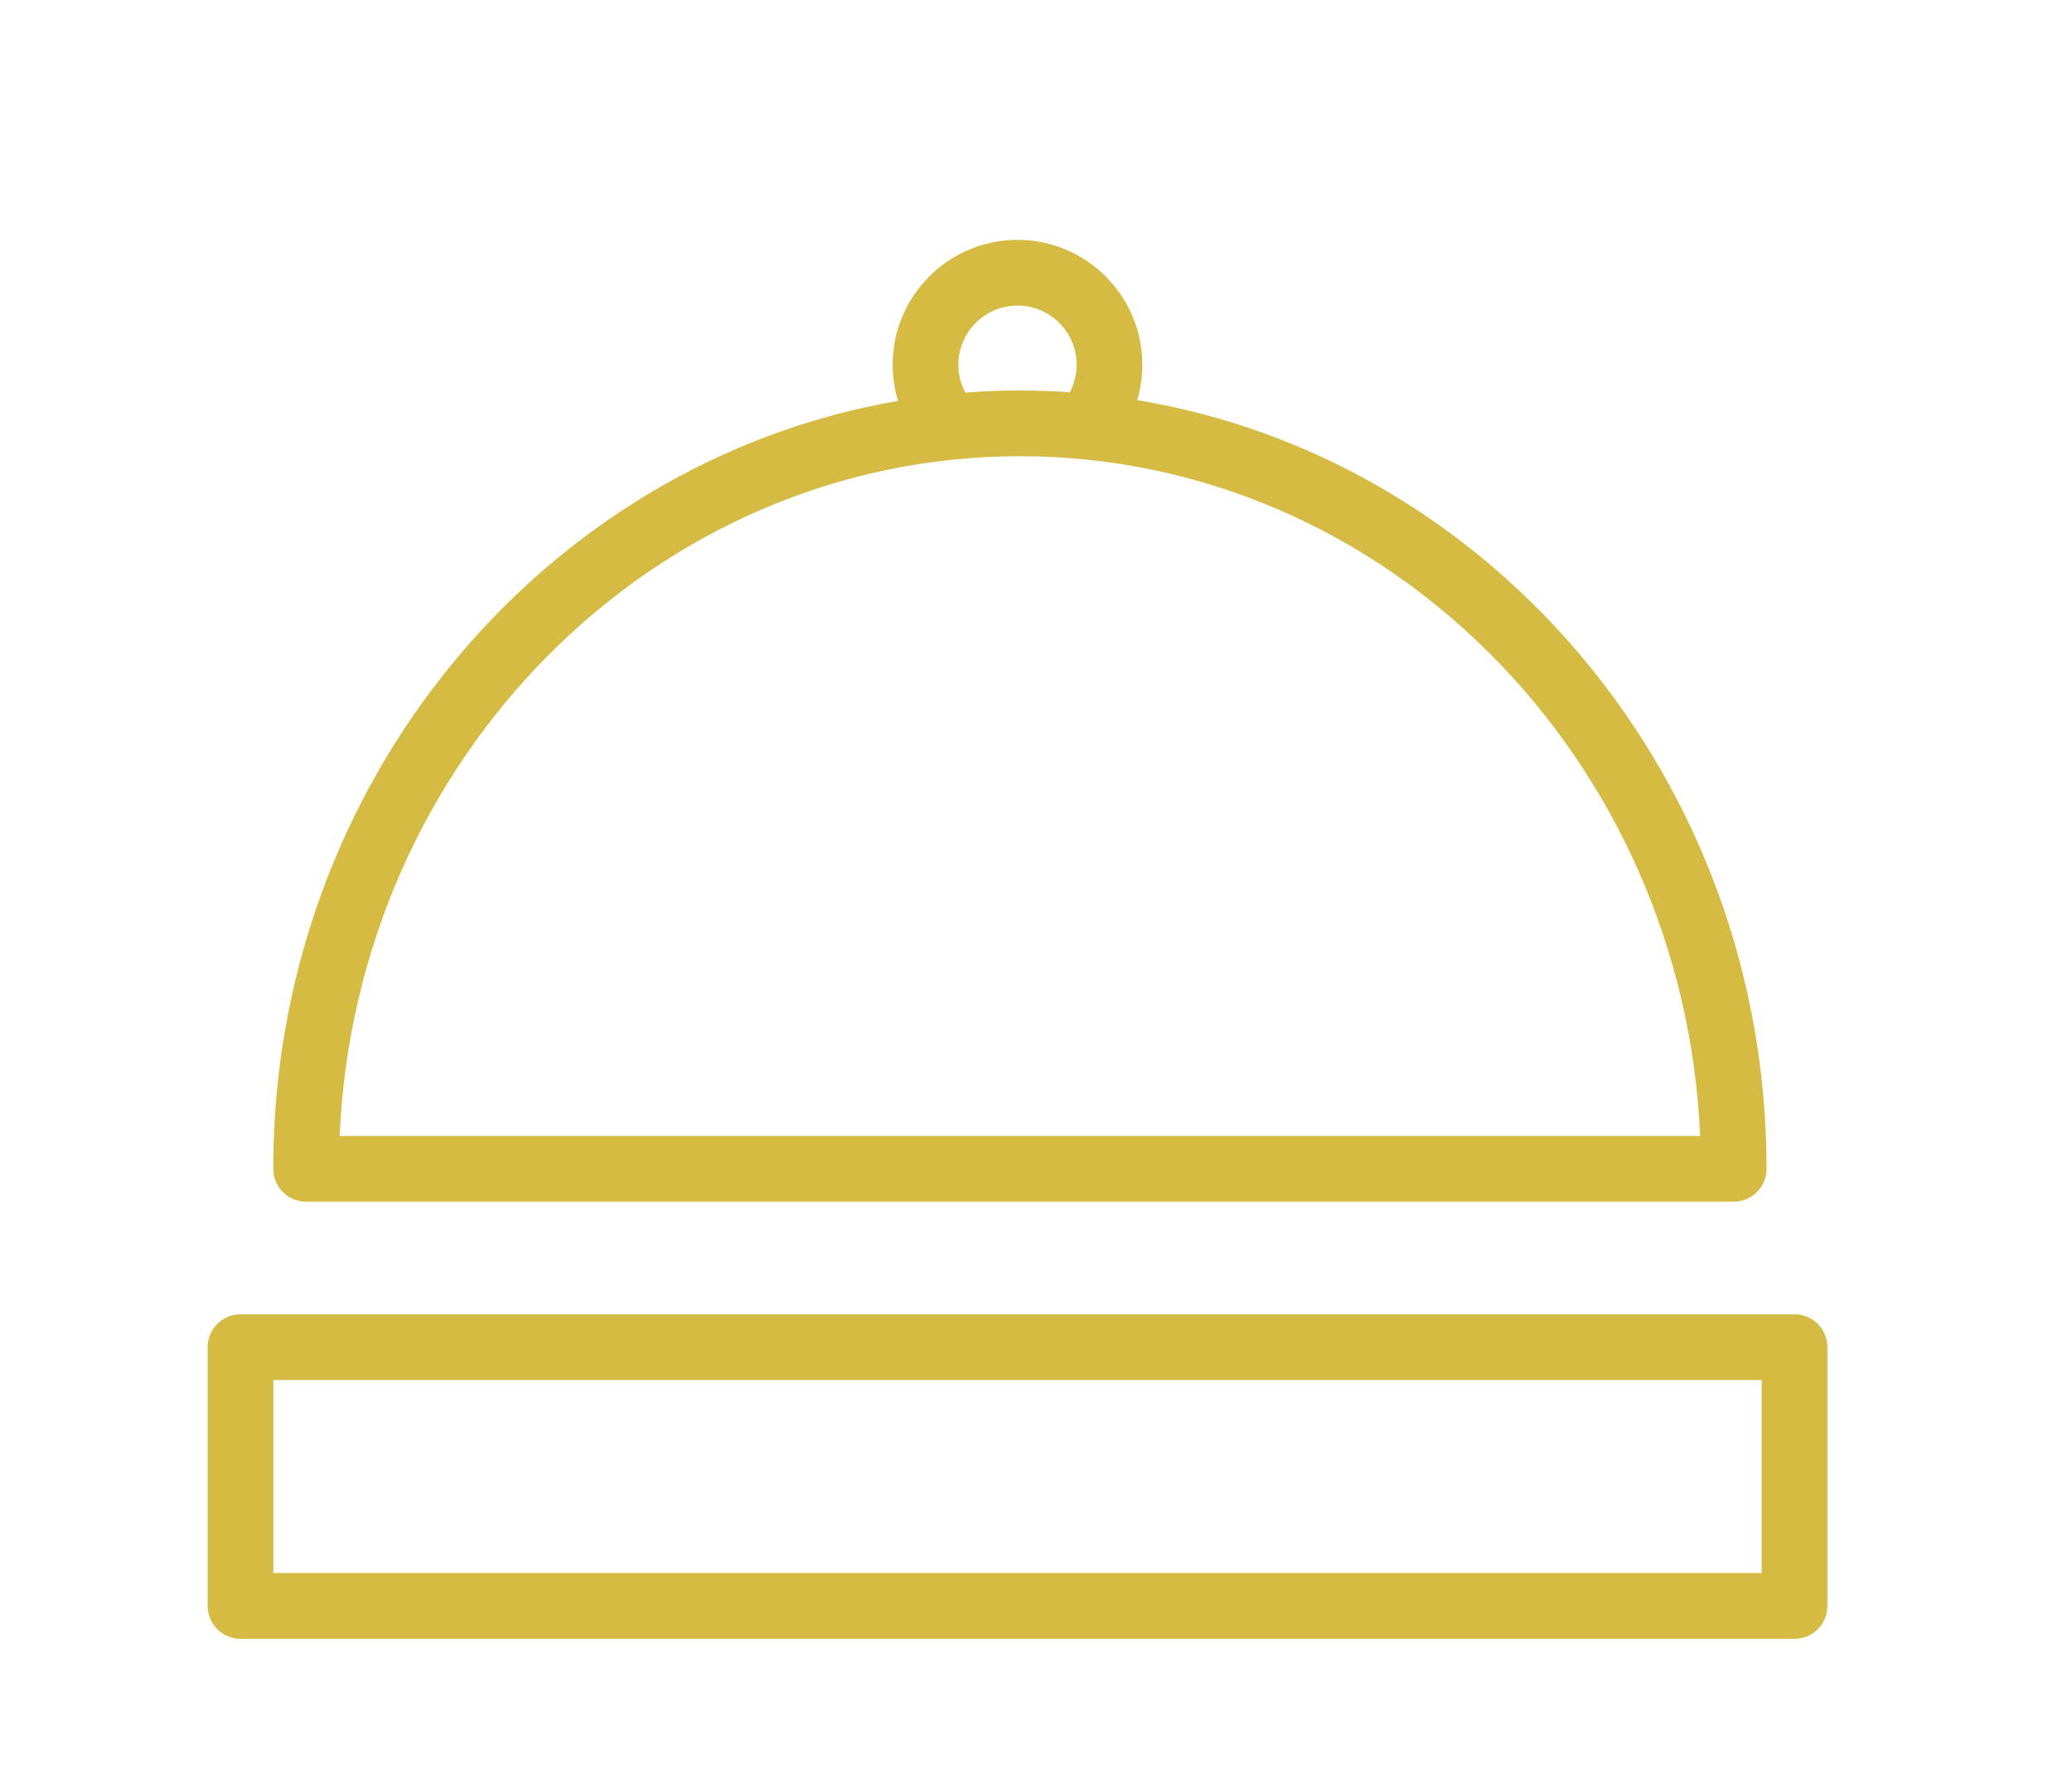
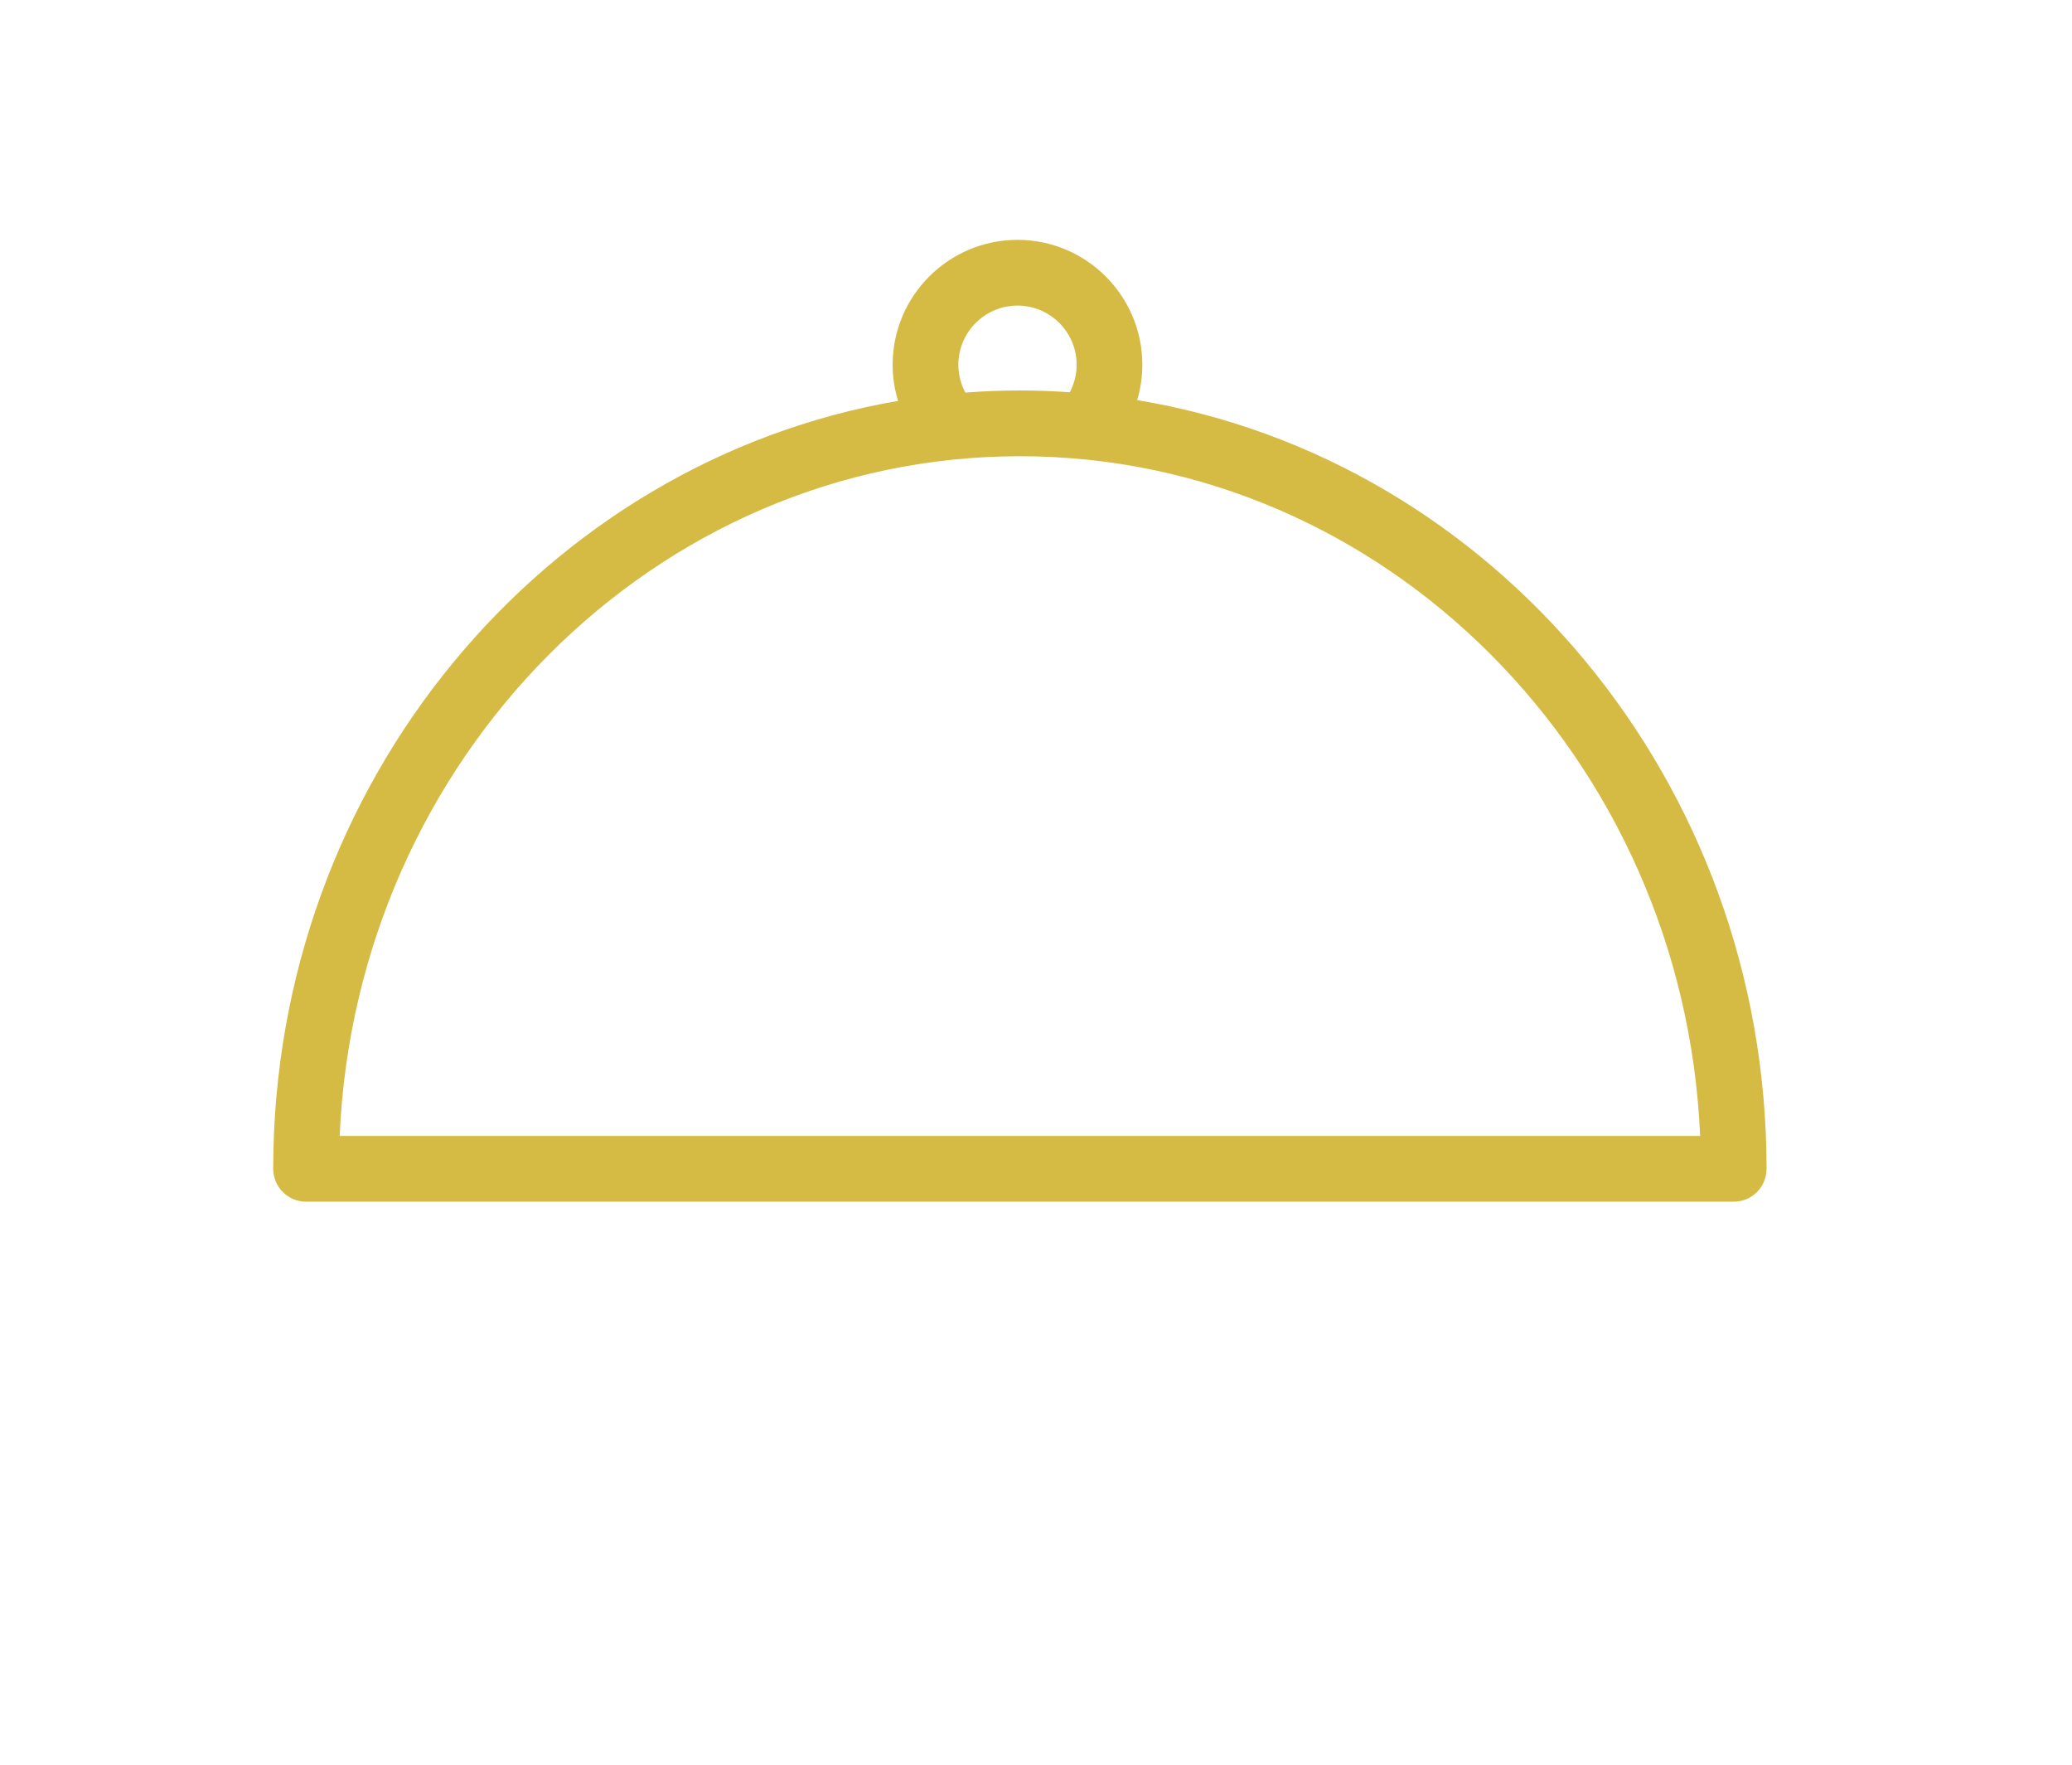
<svg xmlns="http://www.w3.org/2000/svg" version="1.1" id="Capa_1" x="0px" y="0px" width="85.333px" height="72.667px" viewBox="0 0 85.333 72.667" enable-background="new 0 0 85.333 72.667" xml:space="preserve">
  <g>
    <path fill="#D5BB43" d="M12.606,49.477h58.795c0.747,0,1.353-0.606,1.353-1.354c0-15.958-11.251-29.227-25.921-31.649   c0.137-0.462,0.213-0.95,0.213-1.457c0-2.835-2.307-5.142-5.142-5.142c-2.835,0-5.142,2.307-5.142,5.142   c0,0.518,0.079,1.017,0.223,1.489c-14.578,2.504-25.733,15.727-25.733,31.617C11.253,48.871,11.859,49.477,12.606,49.477z    M41.905,12.582c1.343,0,2.435,1.092,2.435,2.435c0,0.409-0.103,0.794-0.282,1.133c-0.68-0.047-1.364-0.073-2.055-0.073   c-0.715,0-1.424,0.027-2.127,0.078l-0.116,0.013c-0.185-0.343-0.291-0.735-0.291-1.151C39.47,13.675,40.562,12.582,41.905,12.582z    M42.004,18.784c15.03,0,27.337,12.434,28.015,27.986h-56.03C14.667,31.218,26.974,18.784,42.004,18.784z" />
-     <path fill="#D5BB43" d="M73.906,54.112H9.905c-0.748,0-1.354,0.606-1.354,1.353V66.12c0,0.748,0.606,1.354,1.354,1.354h64.001   c0.748,0,1.354-0.606,1.354-1.354V55.465C75.259,54.718,74.653,54.112,73.906,54.112z M72.553,64.767H11.258v-7.949h61.295V64.767z   " />
  </g>
</svg>